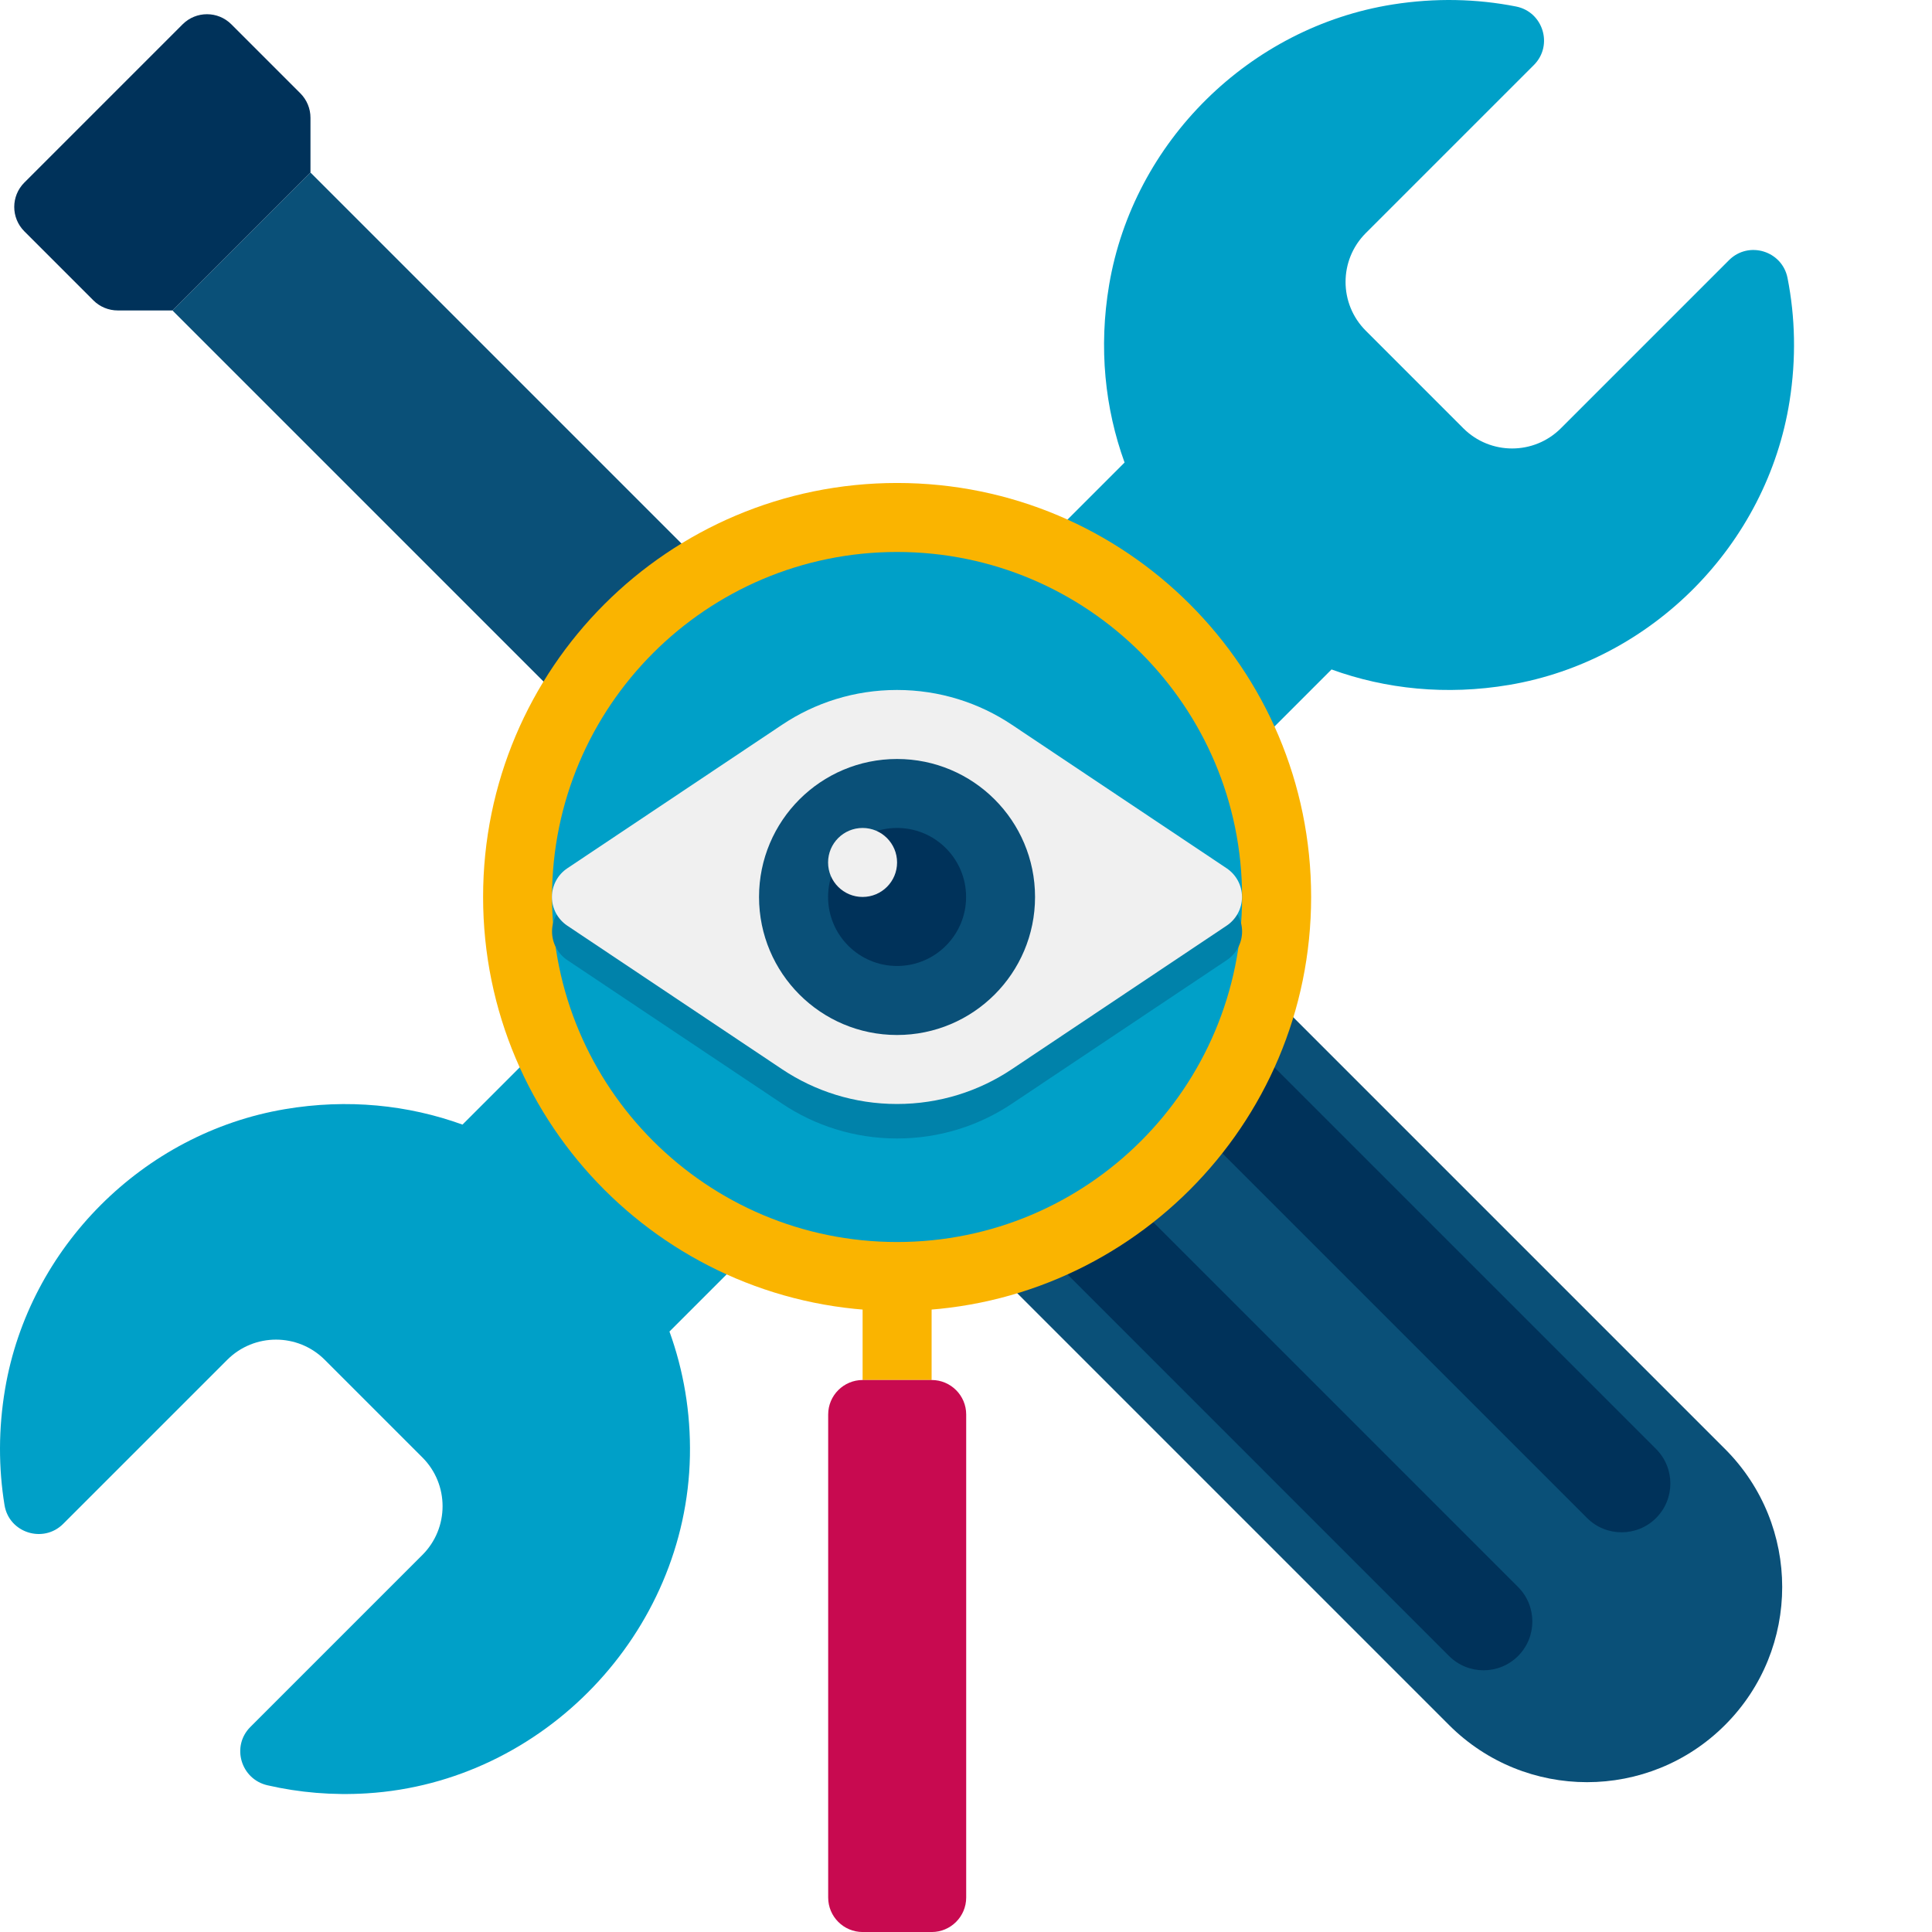
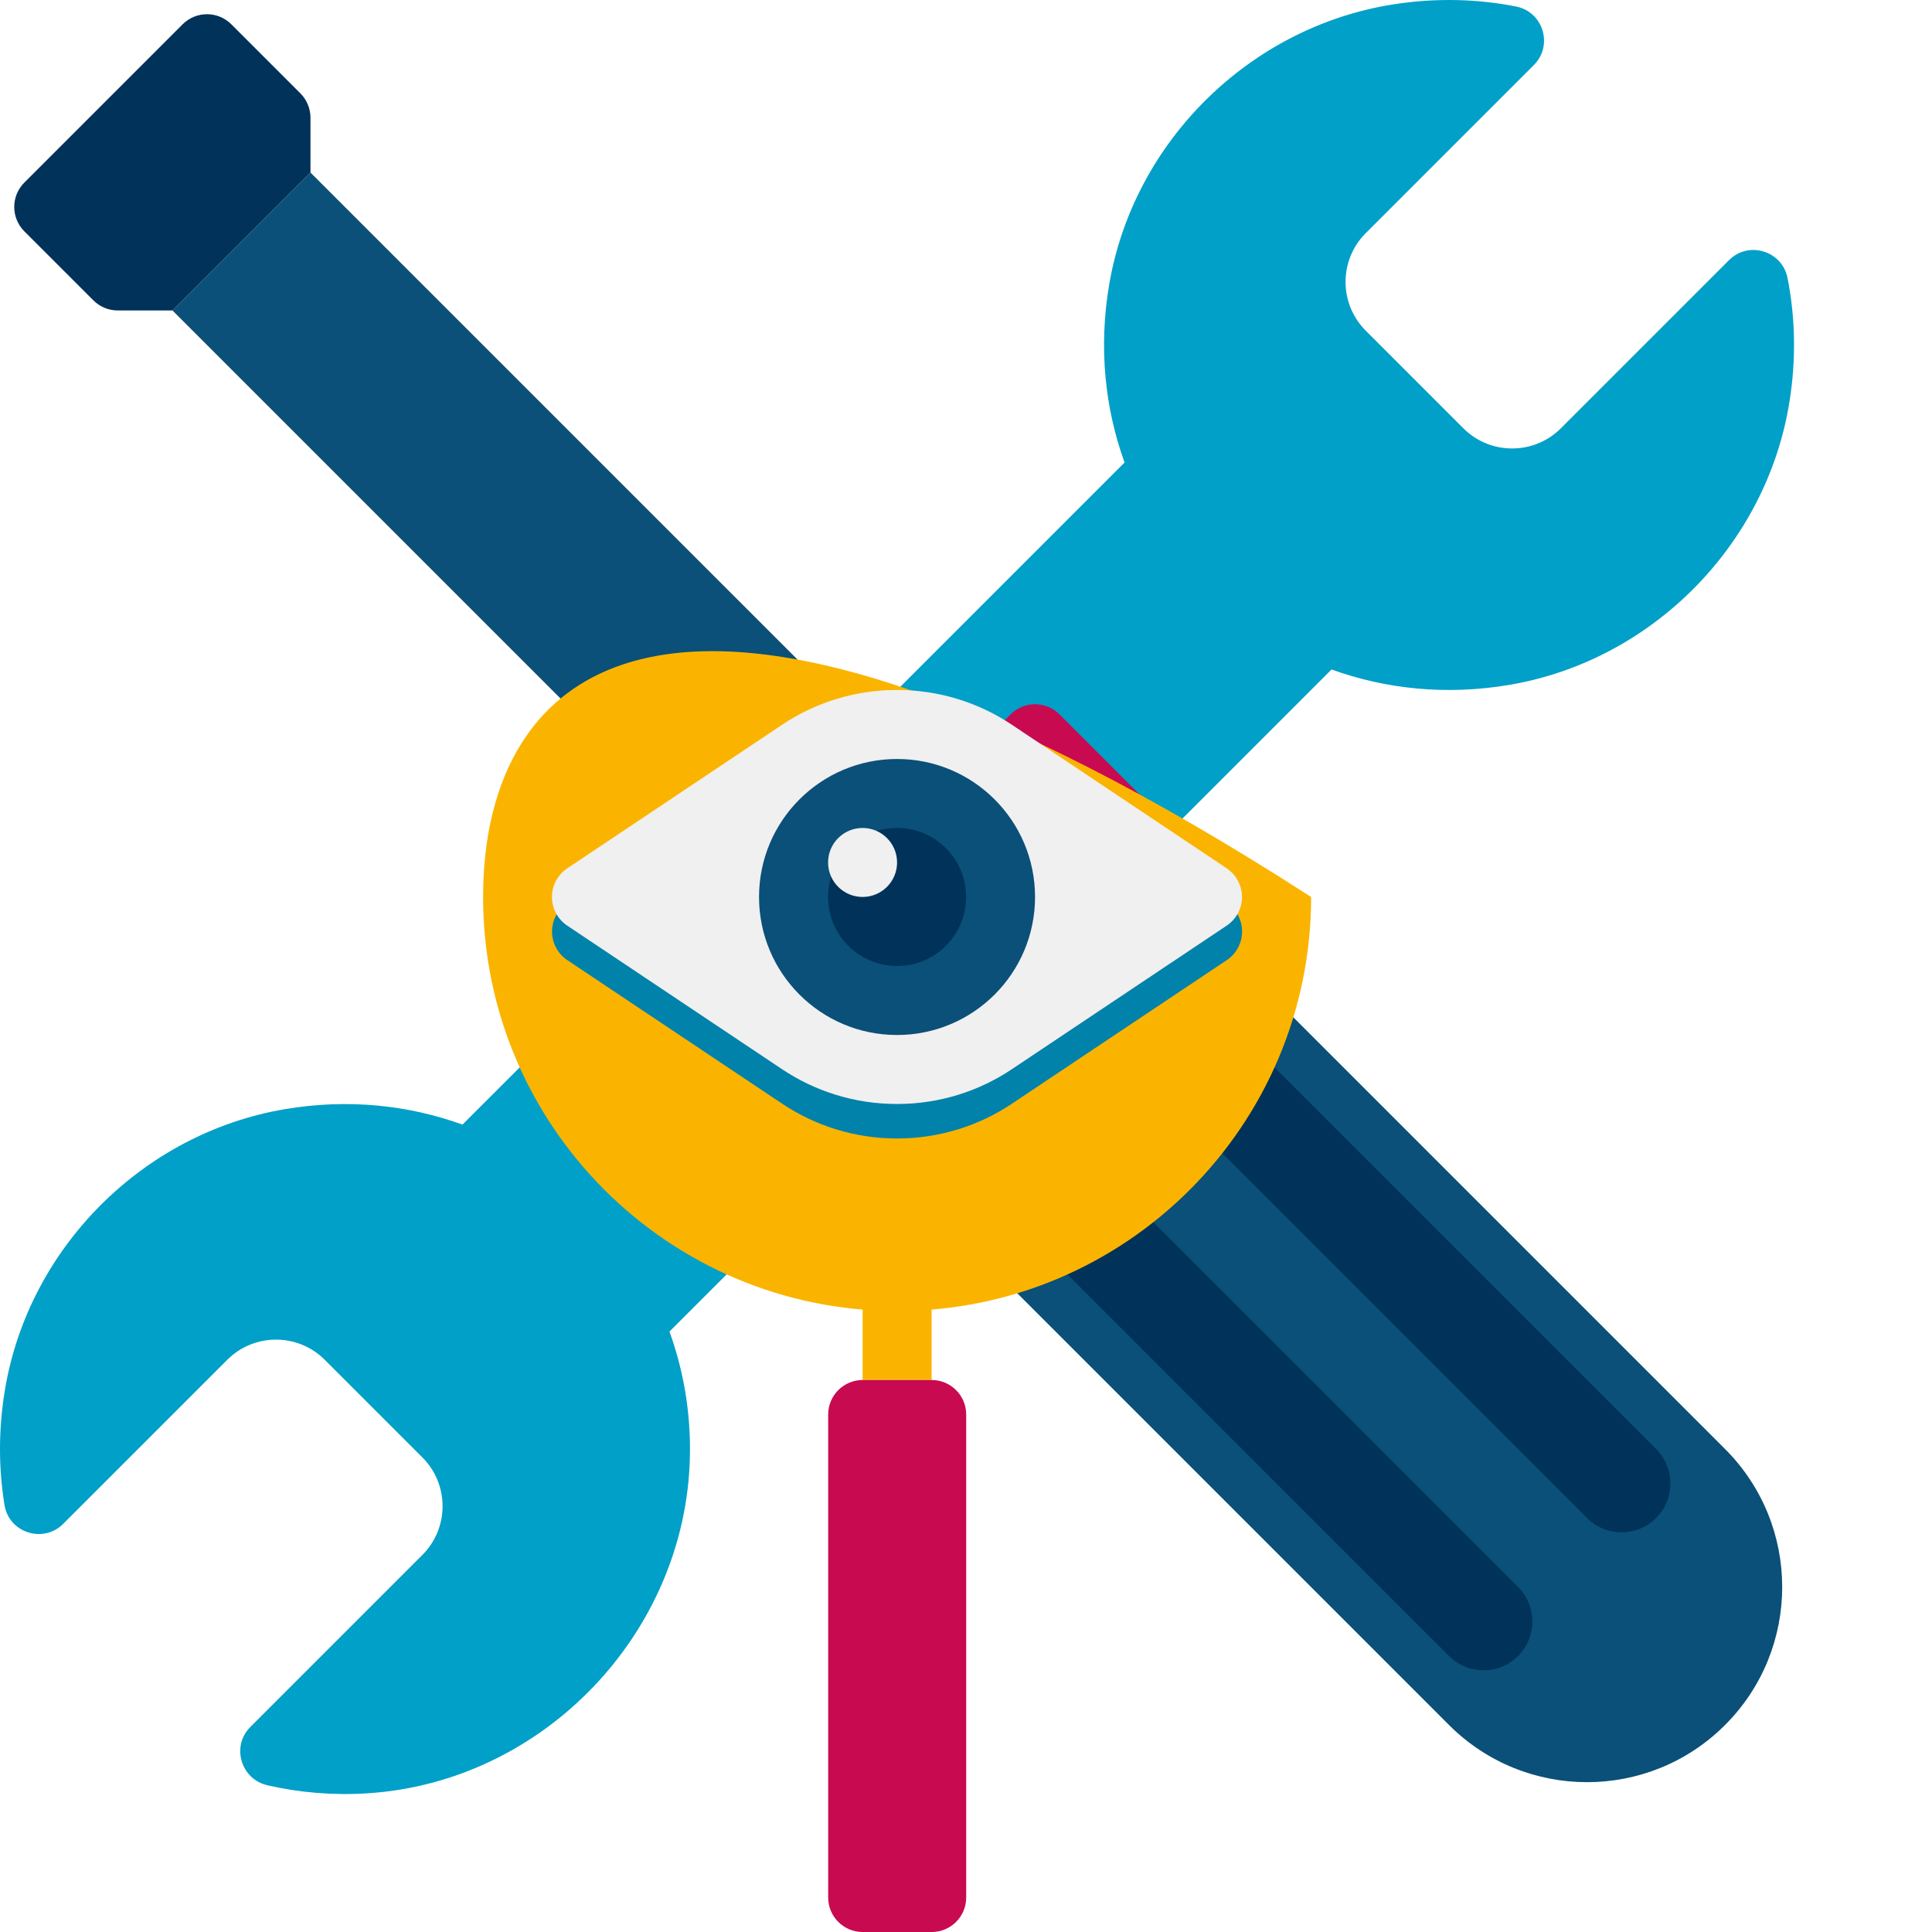
<svg xmlns="http://www.w3.org/2000/svg" width="80" height="80" viewBox="0 0 80 80" fill="none">
  <g clip-path="url(#clip0_13687_2032)">
    <path d="M32.852 50.008L29.995 47.151L32.852 44.294L35.708 47.151L32.852 50.008Z" fill="#0082AA" />
    <path d="M74.018 11.512C73.797 10.386 72.407 9.96 71.595 10.772L64.633 17.734C63.518 18.849 61.709 18.849 60.593 17.734L56.553 13.693C55.438 12.578 55.438 10.769 56.553 9.653L63.515 2.692C64.326 1.88 63.901 0.49 62.775 0.269C61.156 -0.05 59.441 -0.094 57.676 0.184C51.74 1.122 46.929 5.869 45.927 11.795C45.487 14.402 45.753 16.908 46.566 19.152L19.151 46.567C16.906 45.755 14.4 45.487 11.793 45.929C5.929 46.922 1.204 51.648 0.211 57.511C-0.07 59.172 -0.063 60.791 0.188 62.328C0.377 63.475 1.796 63.921 2.617 63.099L9.409 56.308C10.524 55.192 12.333 55.192 13.449 56.308L17.489 60.348C18.605 61.464 18.605 63.272 17.489 64.388L10.367 71.51C9.566 72.311 9.973 73.673 11.076 73.925C12.39 74.227 13.775 74.347 15.2 74.258C22.505 73.803 28.421 67.611 28.568 60.294C28.604 58.479 28.302 56.742 27.721 55.136L55.136 27.721C57.38 28.534 59.885 28.8 62.492 28.36C68.416 27.36 73.165 22.547 74.102 16.612C74.381 14.846 74.337 13.13 74.018 11.512Z" fill="#00A0C8" />
    <path d="M71.43 71.429C68.275 74.585 63.157 74.585 60.001 71.429L35.715 47.143L47.144 35.714L71.43 60C74.586 63.156 74.586 68.274 71.43 71.429Z" fill="#0A5078" />
    <path d="M62.86 68.572C62.071 69.36 60.791 69.36 60.002 68.572L37.145 45.714L40.002 42.856L62.86 65.714C63.648 66.503 63.648 67.783 62.86 68.572Z" fill="#00325A" />
    <path d="M68.575 62.858C67.786 63.646 66.506 63.646 65.717 62.858L42.859 40L45.717 37.143L68.575 60.001C69.363 60.789 69.363 62.069 68.575 62.858Z" fill="#00325A" />
    <path d="M41.849 29.579L29.583 41.845C29.024 42.404 29.024 43.308 29.583 43.865L33.277 47.56C33.836 48.118 34.74 48.118 35.297 47.56L47.564 35.294C48.122 34.735 48.122 33.831 47.564 33.273L43.869 29.579C43.312 29.022 42.406 29.022 41.849 29.579Z" fill="#C80A50" />
    <path d="M7.141 12.855L12.854 7.142L38.566 32.853L32.852 38.567L7.141 12.855Z" fill="#0A5078" />
    <path d="M12.856 4.875V7.141L7.142 12.855H4.876C4.497 12.855 4.133 12.705 3.866 12.437L1.009 9.58C0.45 9.021 0.45 8.117 1.009 7.559L7.56 1.008C8.119 0.449 9.023 0.449 9.581 1.008L12.438 3.865C12.706 4.134 12.856 4.497 12.856 4.875Z" fill="#00325A" />
    <path d="M35.707 47.142L47.135 35.714L48.563 37.142L37.135 48.57L35.707 47.142Z" fill="#00325A" />
    <path d="M31.418 37.141L37.133 31.426L38.561 32.854L32.846 38.569L31.418 37.141Z" fill="#DC9600" />
    <path d="M31.426 40.006L28.569 37.149L29.997 35.721L32.854 38.578L31.426 40.006Z" fill="#0082AA" />
    <path d="M35.719 51.429H38.576V57.143H35.719V51.429Z" fill="#FAB400" />
    <path d="M35.722 57.143H38.579C39.367 57.143 40.008 57.783 40.008 58.571V78.572C40.008 79.361 39.367 80.001 38.579 80.001H35.722C34.933 80.001 34.293 79.361 34.293 78.572V58.571C34.293 57.783 34.933 57.143 35.722 57.143Z" fill="#C80A50" />
-     <path d="M37.147 54.286C46.615 54.286 54.291 46.611 54.291 37.142C54.291 27.674 46.615 19.999 37.147 19.999C27.679 19.999 20.004 27.674 20.004 37.142C20.004 46.611 27.679 54.286 37.147 54.286Z" fill="#FAB400" />
-     <path d="M37.146 51.429C45.036 51.429 51.432 45.033 51.432 37.143C51.432 29.253 45.036 22.856 37.146 22.856C29.256 22.856 22.859 29.253 22.859 37.143C22.859 45.033 29.256 51.429 37.146 51.429Z" fill="#00A0C8" />
+     <path d="M37.147 54.286C46.615 54.286 54.291 46.611 54.291 37.142C27.679 19.999 20.004 27.674 20.004 37.142C20.004 46.611 27.679 54.286 37.147 54.286Z" fill="#FAB400" />
    <path d="M51.432 38.571C51.432 38.075 51.179 37.638 50.796 37.382L41.903 31.439C40.541 30.529 38.906 29.999 37.146 29.999C35.386 29.999 33.75 30.529 32.39 31.439L23.497 37.382C23.112 37.638 22.859 38.075 22.859 38.571C22.859 39.066 23.112 39.504 23.495 39.759L32.388 45.702C33.75 46.612 35.386 47.142 37.146 47.142C38.906 47.142 40.541 46.612 41.901 45.702L50.795 39.759C51.179 39.504 51.432 39.066 51.432 38.571Z" fill="#0082AA" />
    <path d="M51.428 37.142C51.428 36.646 51.175 36.209 50.792 35.953L41.899 30.01C40.538 29.1 38.902 28.57 37.142 28.57C35.382 28.57 33.746 29.1 32.386 30.01L23.493 35.953C23.108 36.209 22.855 36.646 22.855 37.142C22.855 37.638 23.108 38.075 23.491 38.331L32.384 44.274C33.746 45.184 35.382 45.714 37.142 45.714C38.902 45.714 40.538 45.184 41.898 44.274L50.791 38.331C51.175 38.075 51.428 37.638 51.428 37.142Z" fill="#F0F0F0" />
    <path d="M37.144 42.857C40.3 42.857 42.859 40.298 42.859 37.142C42.859 33.986 40.3 31.428 37.144 31.428C33.988 31.428 31.43 33.986 31.43 37.142C31.43 40.298 33.988 42.857 37.144 42.857Z" fill="#0A5078" />
    <path d="M37.146 39.999C38.724 39.999 40.004 38.719 40.004 37.141C40.004 35.563 38.724 34.284 37.146 34.284C35.568 34.284 34.289 35.563 34.289 37.141C34.289 38.719 35.568 39.999 37.146 39.999Z" fill="#00325A" />
    <path d="M35.718 37.141C36.507 37.141 37.146 36.502 37.146 35.713C37.146 34.924 36.507 34.284 35.718 34.284C34.929 34.284 34.289 34.924 34.289 35.713C34.289 36.502 34.929 37.141 35.718 37.141Z" fill="#F0F0F0" />
  </g>
  <defs>
    <clipPath id="clip0_13687_2032">
      <rect width="80" height="80" fill="white" />
    </clipPath>
  </defs>
</svg>